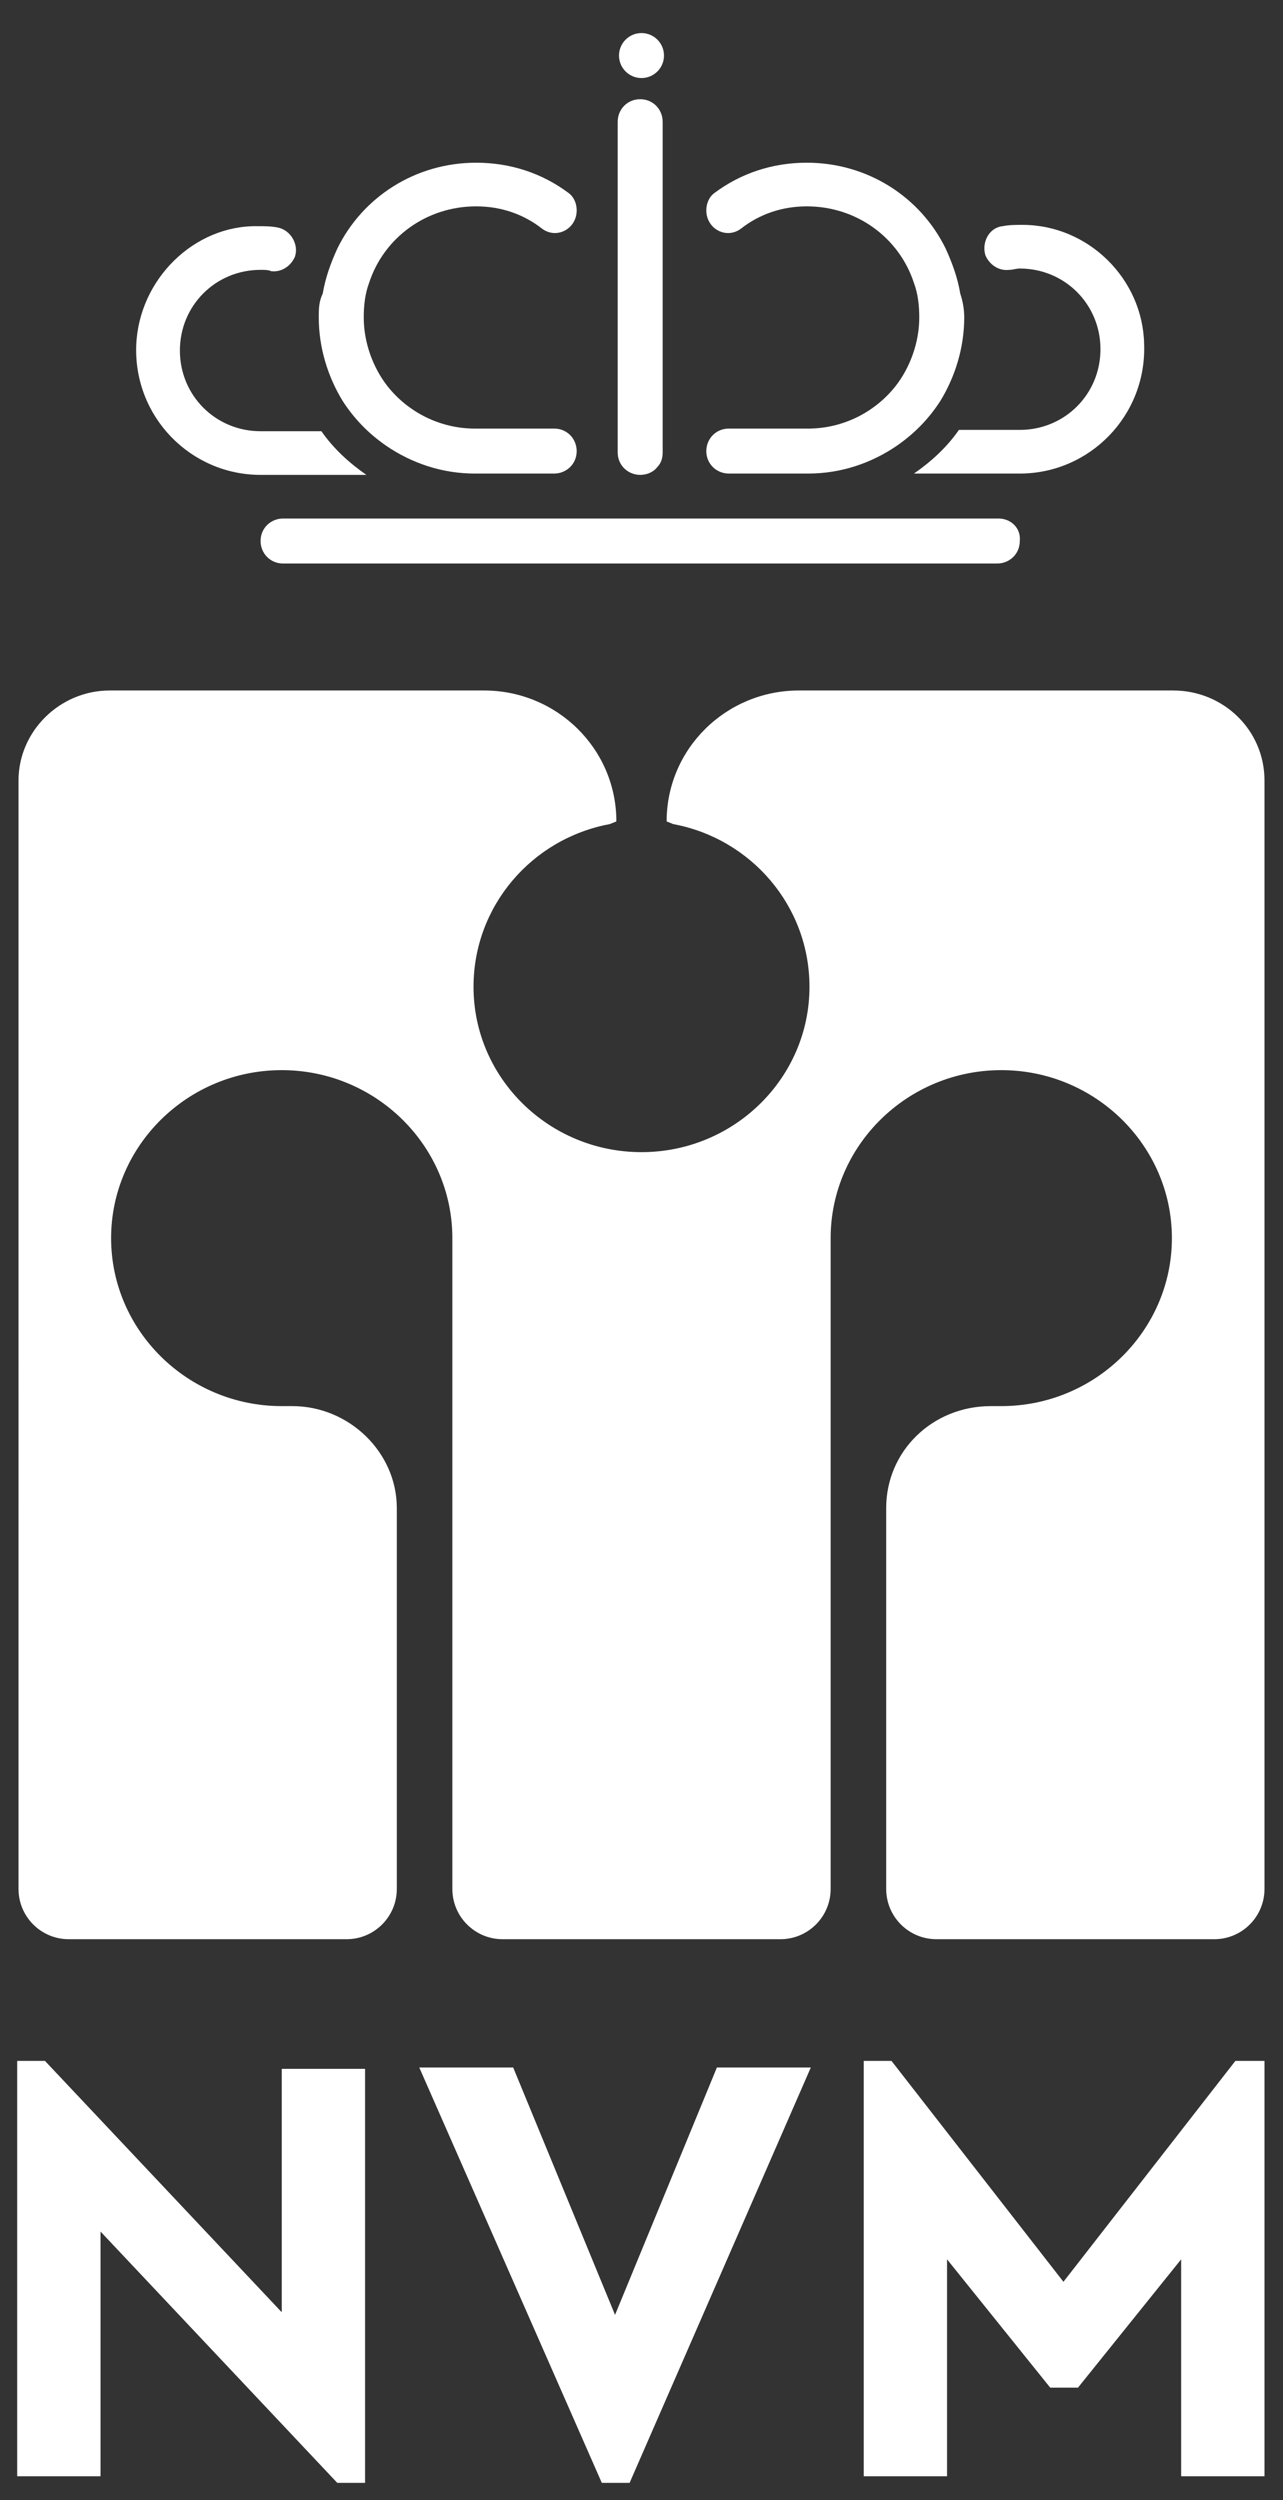
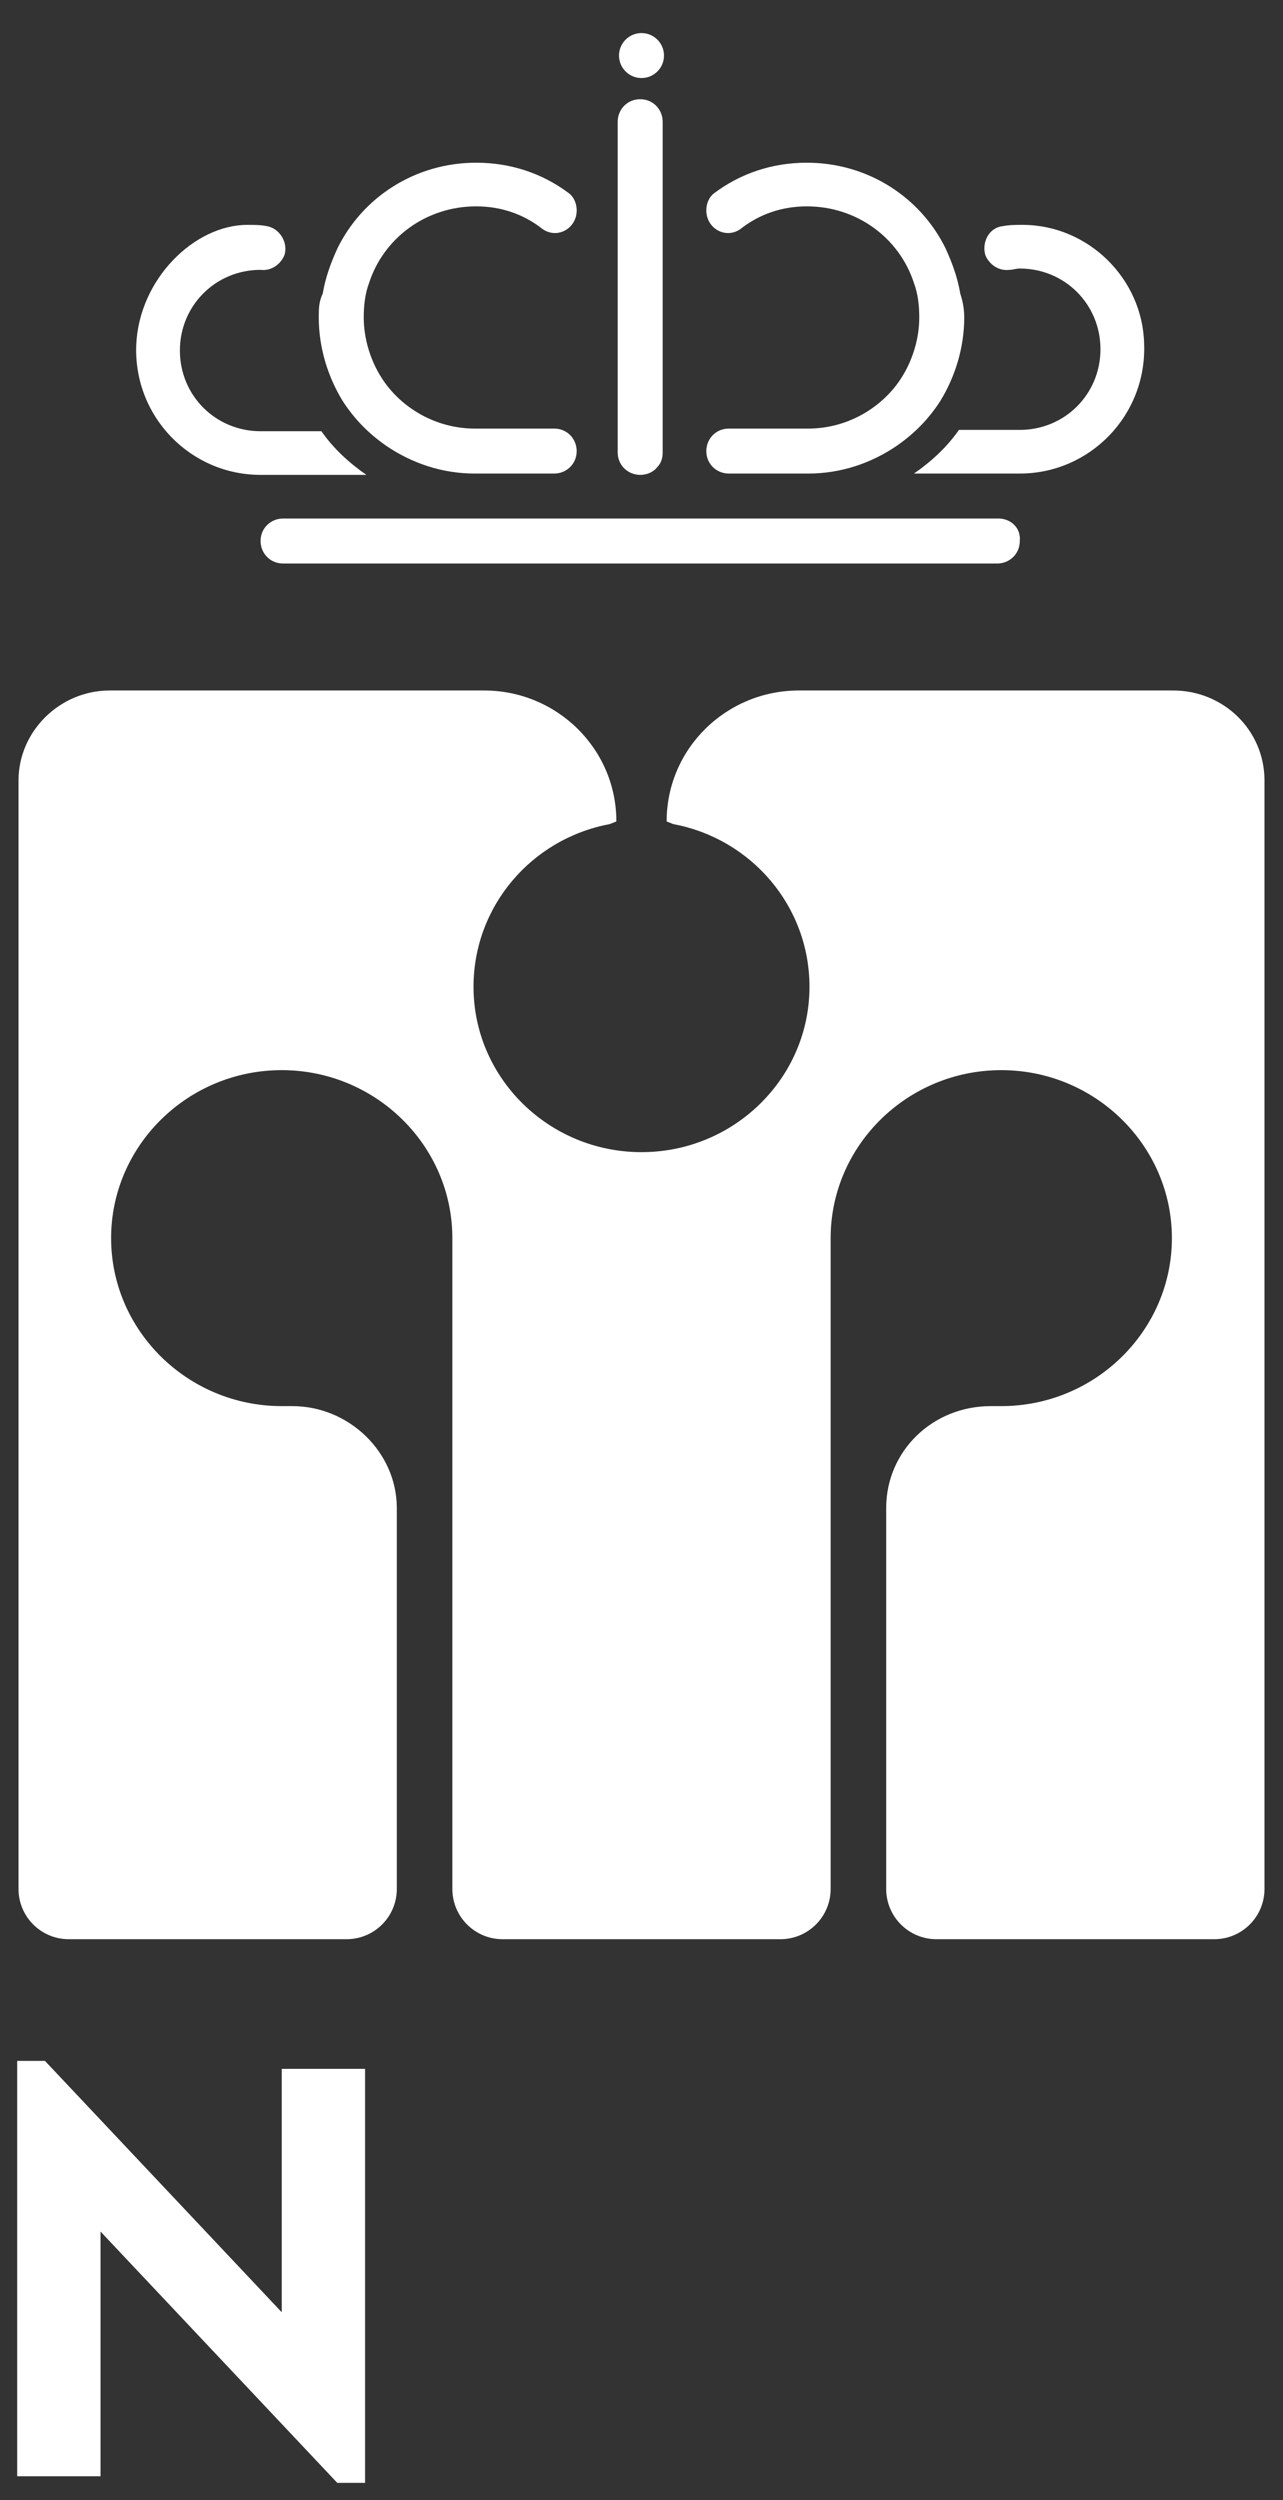
<svg xmlns="http://www.w3.org/2000/svg" version="1.2" baseProfile="tiny" id="Laag_1" x="0px" y="0px" width="97px" height="189px" viewBox="0 0 97 189" overflow="visible" xml:space="preserve">
  <rect x="0" y="0" width="97" height="189" fill="#333333" stroke="none" />
  <g>
    <g>
      <g>
        <path fill="#FFFFFF" d="M27.6,156.3v31.4h-2.1L7.6,168.7v18.5H1.3v-31.4h2.1l17.9,19v-18.4H27.6z" />
-         <path fill="#FFFFFF" d="M61.3,156.3l-13.7,31.4h-2.1l-13.8-31.4h7.1l7.7,18.7l7.7-18.7H61.3z" />
-         <path fill="#FFFFFF" d="M95.6,155.8v31.4h-6.3v-16.4l-7.8,9.7h-2.1l-7.8-9.7v16.4h-6.3v-31.4h2.1l13,16.7l13-16.7H95.6z" />
      </g>
      <g>
        <path fill="#FFFFFF" d="M88.7,52.2c3.8,0,6.9,3,6.9,6.8v83.8c0,2.1-1.7,3.8-3.8,3.8h-21c-2.1,0-3.8-1.7-3.8-3.8V114     c0-4.3,3.5-7.7,7.9-7.7h0.8c7.1,0,12.9-5.7,12.9-12.7c0-7-5.8-12.7-12.9-12.7c-7.1,0-12.9,5.7-12.9,12.7l0,49.2     c0,2.1-1.7,3.8-3.8,3.8H38c-2.1,0-3.8-1.7-3.8-3.8l0-49.2c0-7-5.8-12.7-12.9-12.7c-7.1,0-12.9,5.7-12.9,12.7     c0,7,5.8,12.7,12.9,12.7h0.8c4.3,0,7.9,3.5,7.9,7.7v28.8c0,2.1-1.7,3.8-3.8,3.8h-21c-2.1,0-3.8-1.7-3.8-3.8V59     c0-3.7,3.1-6.8,6.9-6.8l28.3,0c5.5,0,10,4.4,10,9.9l-0.5,0.2c-5.9,1.1-10.3,6.2-10.3,12.3c0,6.9,5.7,12.5,12.7,12.5h0     c7,0,12.7-5.6,12.7-12.5c0-6.1-4.4-11.2-10.3-12.3l-0.5-0.2c0-5.5,4.5-9.9,10-9.9L88.7,52.2z" />
      </g>
    </g>
    <g>
      <path fill="#FFFFFF" d="M75.5,39.2H49.7h-2.4H21.4c-0.9,0-1.7,0.7-1.7,1.7c0,0.9,0.7,1.7,1.7,1.7h25.8h2.4h25.8    c0.9,0,1.7-0.7,1.7-1.7C77.2,39.9,76.4,39.2,75.5,39.2z" />
      <g>
        <path fill="#FFFFFF" d="M77.3,17c-0.5,0-1,0-1.5,0.1c-1,0.1-1.6,1.2-1.3,2.2c0,0,0,0,0,0c0.3,0.7,1,1.2,1.8,1.1     c0.3,0,0.5-0.1,0.8-0.1c3.4,0,6.1,2.7,6.1,6.1c0,3.4-2.7,6.1-6.1,6.1l-4.6,0c0,0,0,0,0,0c-0.9,1.3-2.1,2.4-3.4,3.3c0,0,0,0,0,0     l8,0c5.3,0,9.6-4.4,9.4-9.8C86.4,21.1,82.3,17,77.3,17z" />
      </g>
      <g>
        <g>
          <path fill="#FFFFFF" d="M72.9,24c0,2.3-0.7,4.5-1.8,6.3c-0.9,1.4-2,2.5-3.3,3.4c-1.9,1.3-4.2,2.1-6.7,2.1l-6,0      c-0.9,0-1.7-0.7-1.7-1.7v0c0-0.9,0.7-1.7,1.7-1.7l6,0c2.7,0,5.1-1.3,6.6-3.2c1.1-1.4,1.8-3.3,1.8-5.2c0-0.9-0.1-1.8-0.4-2.6      c-1.1-3.4-4.3-5.8-8.1-5.8c-1.9,0-3.6,0.6-5,1.7c-1.1,0.8-2.6,0-2.6-1.4v0c0-0.5,0.2-1,0.6-1.3c2-1.5,4.4-2.3,7-2.3      c4.6,0,8.6,2.6,10.5,6.5c0.5,1.1,0.9,2.2,1.1,3.4C72.8,22.8,72.9,23.4,72.9,24z" />
        </g>
      </g>
      <g>
-         <path fill="#FFFFFF" d="M10.3,26.1c-0.2,5.4,4.1,9.8,9.4,9.8l8,0c-1.3-0.9-2.5-2-3.4-3.3l-4.6,0c-3.4,0-6.1-2.7-6.1-6.1     c0-3.4,2.7-6.1,6.1-6.1c0.3,0,0.6,0,0.8,0.1c0.8,0.1,1.5-0.4,1.8-1.1c0,0,0,0,0,0c0.3-0.9-0.3-2-1.3-2.2c-0.5-0.1-1-0.1-1.5-0.1     C14.7,17,10.5,21.1,10.3,26.1z" />
+         <path fill="#FFFFFF" d="M10.3,26.1c-0.2,5.4,4.1,9.8,9.4,9.8l8,0c-1.3-0.9-2.5-2-3.4-3.3l-4.6,0c-3.4,0-6.1-2.7-6.1-6.1     c0-3.4,2.7-6.1,6.1-6.1c0.8,0.1,1.5-0.4,1.8-1.1c0,0,0,0,0,0c0.3-0.9-0.3-2-1.3-2.2c-0.5-0.1-1-0.1-1.5-0.1     C14.7,17,10.5,21.1,10.3,26.1z" />
      </g>
      <g>
        <g>
          <path fill="#FFFFFF" d="M24.1,24c0,2.3,0.7,4.5,1.8,6.3c0.9,1.4,2,2.5,3.3,3.4c1.9,1.3,4.2,2.1,6.7,2.1l6,0      c0.9,0,1.7-0.7,1.7-1.7v0c0-0.9-0.7-1.7-1.7-1.7l-6,0c-2.7,0-5.1-1.3-6.6-3.2c-1.1-1.4-1.8-3.3-1.8-5.2c0-0.9,0.1-1.8,0.4-2.6      c1.1-3.4,4.3-5.8,8.1-5.8c1.9,0,3.6,0.6,5,1.7c1.1,0.8,2.6,0,2.6-1.4v0c0-0.5-0.2-1-0.6-1.3c-2-1.5-4.4-2.3-7-2.3      c-4.6,0-8.6,2.6-10.5,6.5c-0.5,1.1-0.9,2.2-1.1,3.4C24.1,22.8,24.1,23.4,24.1,24z" />
        </g>
      </g>
      <g>
        <g>
          <path fill="#FFFFFF" d="M50.1,9.2v25c0,0.4-0.1,0.8-0.4,1.1c-0.3,0.4-0.8,0.6-1.3,0.6c-0.9,0-1.7-0.7-1.7-1.7v-25      c0-0.9,0.7-1.7,1.7-1.7C49.4,7.5,50.1,8.3,50.1,9.2z" />
        </g>
      </g>
      <circle fill="#FFFFFF" cx="48.5" cy="4.2" r="1.7" />
    </g>
  </g>
</svg>